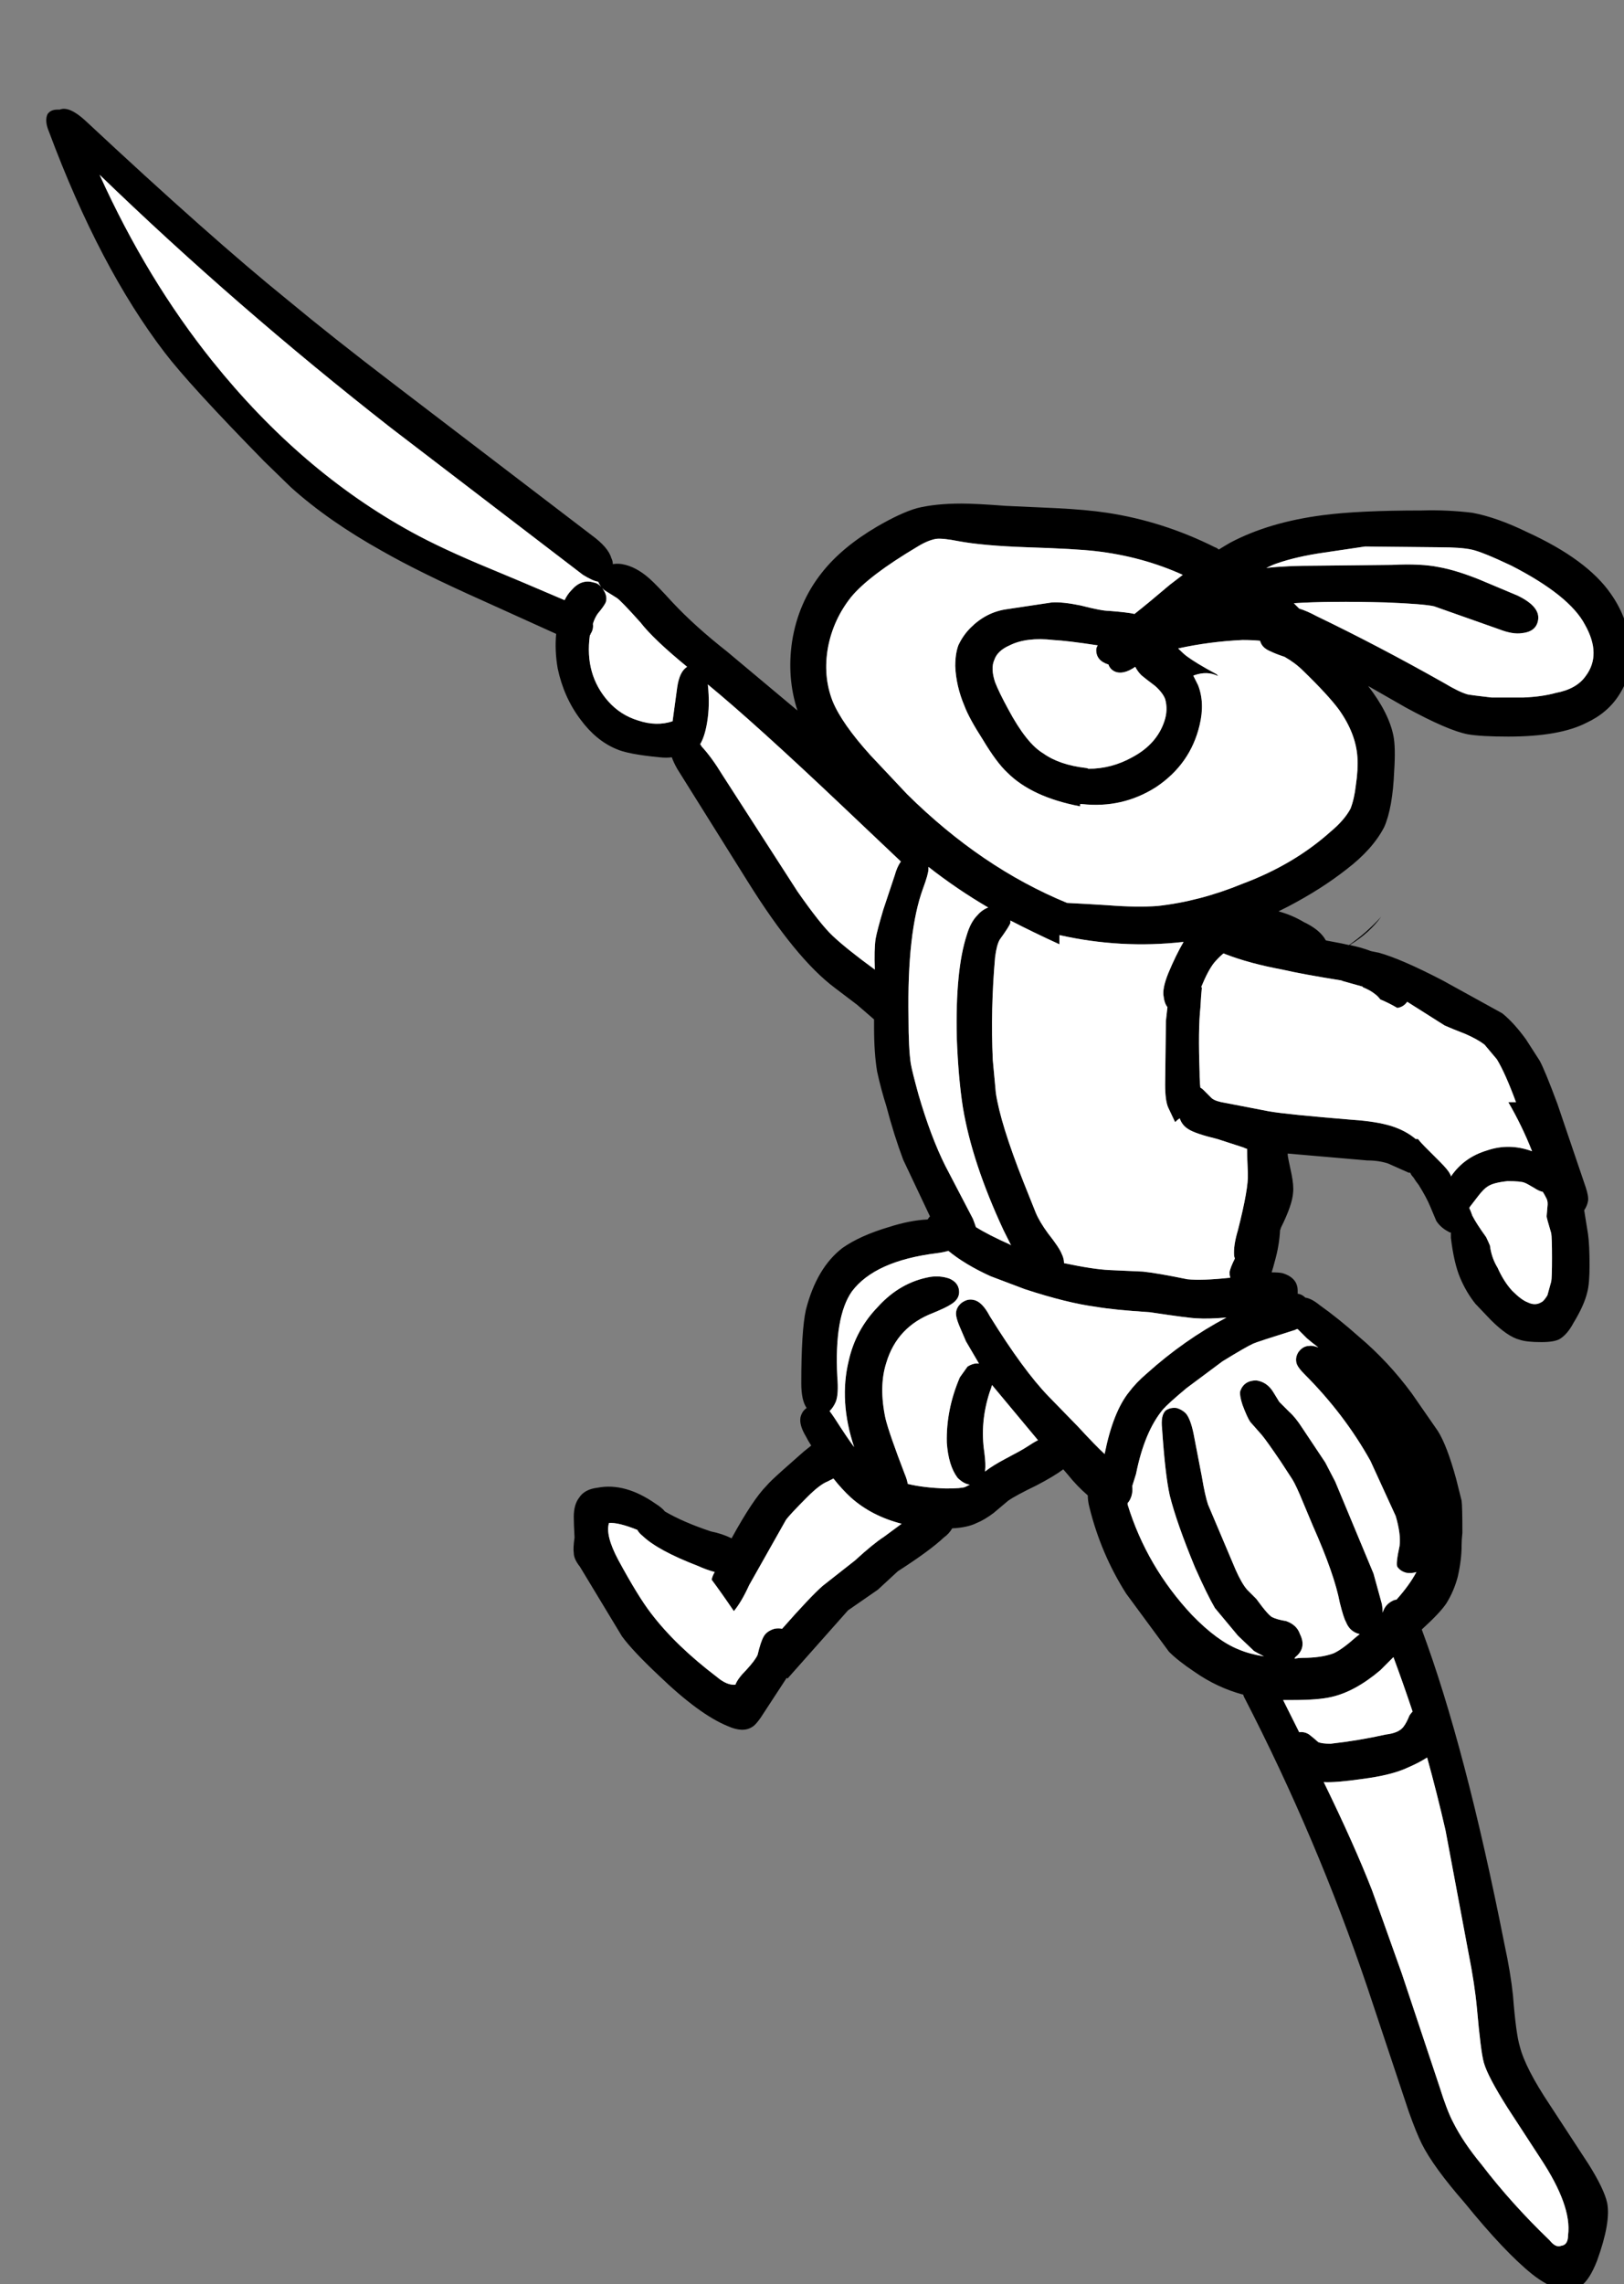
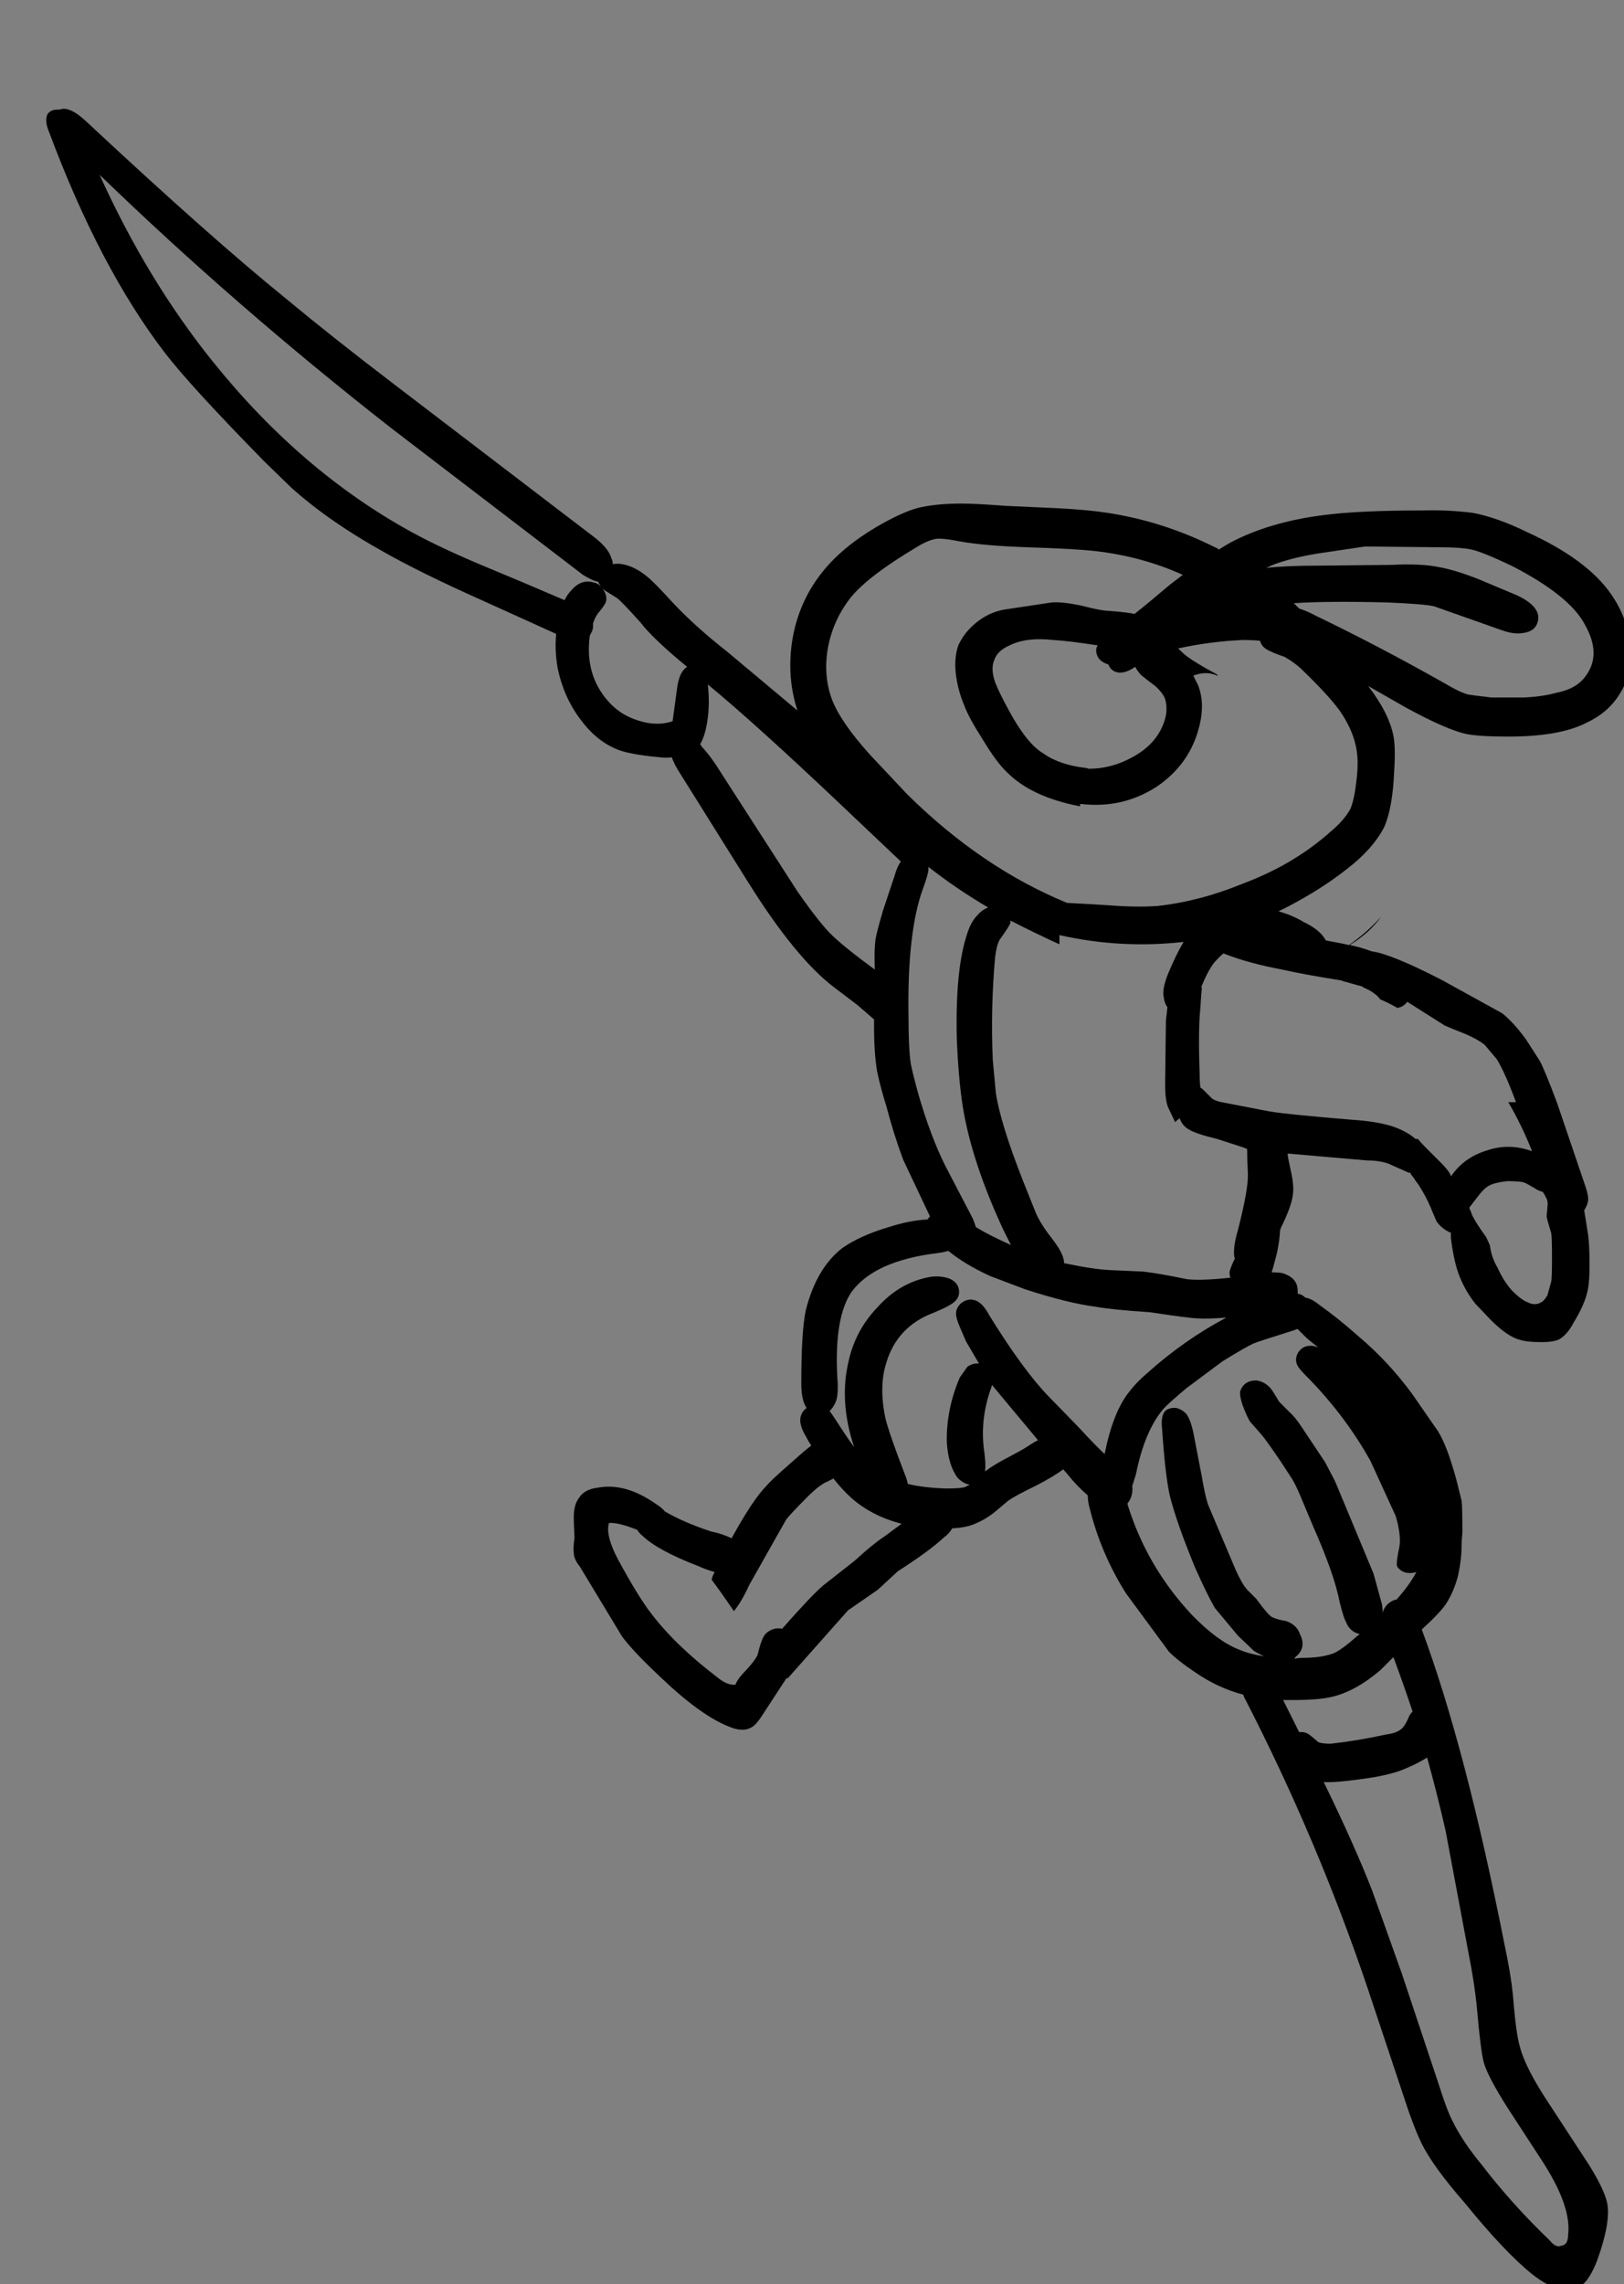
<svg xmlns="http://www.w3.org/2000/svg" xmlns:xlink="http://www.w3.org/1999/xlink" viewBox="0 0 106 149">
  <rect x="0" y="0" width="106" height="149" fill="#808080" stroke="none" />
  <defs>
    <g id="a">
      <path d="M96.1 33.45q-1.65-.2-3.3-.15-4.1 0-6.4.3-3.55.45-6.1 1.8-.35.2-.75.45-.1-.1-.25-.15-3.4-1.7-7.05-2.25-1.3-.2-3.3-.3l-3.3-.15q-1.95-.15-2.9-.15-1.7 0-2.9.3-1.05.3-2.6 1.2-2.3 1.35-3.6 3-1.55 1.95-1.95 4.5-.35 2.35.35 4.5l-4.6-3.85q-2.1-1.65-3.55-3.2-1.05-1.15-1.5-1.55-.9-.8-1.8-.95-.3-.05-.6 0 0-.2-.1-.4-.2-.7-1.3-1.5l-12.9-9.85q-4-3.05-6.95-5.5-4.95-4-13.2-11.7-1.05-.95-1.65-.7h-.15q-.45 0-.65.3-.2.45.1 1.15 3.3 8.85 7.55 14.4 1.6 2.1 6.5 7.1L19 31.8q2.45 2.2 5.95 4.15 2.45 1.4 6.6 3.25l4.75 2.15q-.1 1.1.1 2.25.4 1.9 1.5 3.35 1 1.35 2.3 1.9.75.35 2.85.55.45.05.8 0 .1.3.35.75l4.6 7.35q3.15 5.05 5.7 6.95l1.45 1.1q.35.3 1.1.95v.5q0 1.7.2 2.9.25 1.15.6 2.25.5 1.9 1.1 3.5l1.75 3.7q-.1.1-.15.2-1.15.05-2.55.5-1.85.55-3 1.35-1.7 1.3-2.4 4.05-.3 1.35-.3 4.8 0 1.1.35 1.6-.3.2-.4.6-.1.5.35 1.25.15.3.35.6l-.5.4-1.3 1.15q-.9.8-1.1 1.05-.9.9-2.3 3.45-.6-.3-1.35-.45-1.8-.6-3-1.3-.2-.25-.6-.5-2-1.4-3.8-1.05-.85.1-1.2.65-.35.45-.35 1.25 0 .45.05 1.35-.1.7-.05 1 0 .4.4.9l2.75 4.55q.7.95 2.4 2.55 2.65 2.55 4.5 3.3 1 .45 1.6.05.2-.1.55-.6l1.7-2.6.05.05 3.95-4.45 1.95-1.35 1.3-1.2q2.1-1.35 3-2.2.35-.25.55-.6 1-.05 1.6-.35.5-.2 1.1-.65.65-.55.95-.8.5-.35 1.85-1 1.15-.6 1.75-1.05l.3.35q.6.75 1.3 1.35 0 .35.1.75.75 3.05 2.4 5.65l2.8 3.8q.6.6 1.65 1.3 1.5 1.05 3.2 1.5 0 .05.05.15 4.75 9.2 8.05 18.95l2.7 8.1q.5 1.4.85 2.1.75 1.5 2.8 3.85 2.6 3.2 4.4 4.65 1.9 1.5 3.15.8.6-.4 1.1-1.7.9-2.5.65-3.75-.2-.9-1.2-2.5l-2.55-3.9q-1.6-2.4-1.95-3.8-.25-.8-.45-3.35-.15-1.45-.55-3.3-2.55-12.9-5.4-20.55l.05-.05q1.15-1.05 1.55-1.65.5-.8.75-1.75.25-1.1.25-2.05 0-.35.05-.8 0-1.75-.05-2.1l-.35-1.4q-.6-2.2-1.2-3.15l-1.7-2.45q-1.55-2.1-3.45-3.7-1.35-1.2-2.55-2.05-.55-.45-.95-.5-.2-.2-.45-.25h-.05v-.2q0-.85-1-1.15-.25-.05-.7-.05.1-.3.2-.7.3-1.05.35-2.05.05-.1.05-.15.75-1.5.8-2.3.05-.45-.1-1.2-.25-1.15-.25-1.25v-.1l5.2.45q.75 0 1.35.2l1.35.6h.1q.05.15.2.3.15.25.35.5.5.8.75 1.4l.4.95q.3.45.8.7.05.05.15.05v.35q.2 1.65.6 2.6.4.95 1 1.7l1 1.05q1.1 1.1 1.9 1.3.45.15 1.4.15.85 0 1.2-.2.5-.3.9-1.05.7-1.15.9-2 .15-.55.15-1.75 0-1.35-.1-2.05l-.25-1.55q.2-.3.25-.6.05-.3-.15-.9L101.65 72q-.8-2.15-1.15-2.8l-.9-1.4q-.8-1.1-1.55-1.7l-3.9-2.15q-2.7-1.4-4.15-1.8l-.5-.1q-.65-.25-1.4-.4 1.3-.8 2.05-1.85-.95 1.05-2.1 1.85-.25-.05-.45-.1l-1.05-.2q-.05-.05-.1-.15-.4-.6-1.35-1.05-.75-.45-1.65-.7l.6-.3q2.2-1.15 3.85-2.45 1.7-1.3 2.45-2.75.55-1.25.65-3.65.1-1.55-.05-2.3-.3-1.5-1.65-3.25l2.45 1.4q2.75 1.5 4.05 1.75.85.15 2.65.15 3.35 0 5.1-.9 1.4-.65 2.15-1.85.9-1.4.7-3.3-.2-1.75-1.25-3.25-1.55-2.25-5.5-4.05-1.95-.95-3.55-1.25m-.05 2.4q.7.15 2.6 1.05 3.8 1.95 4.8 3.85 1.1 1.95.05 3.35-.6.85-1.95 1.1-.9.25-2.1.3h-2.1q-1.3-.15-1.55-.2-.55-.15-1.55-.75-4.25-2.4-8.3-4.35-.65-.35-1.15-.5l-.35-.35q2.25-.15 6.05-.05 2.45.1 3.1.25.15.05 4.25 1.5.9.35 1.5.25.95-.1 1.05-.9.1-.85-1.35-1.55l-2.5-1.05q-1.5-.6-2.6-.8-1.2-.25-3.1-.15L86 36.9q-2.1 0-3.35.15.4-.2.7-.3 1.3-.45 3.05-.7l2.7-.4 4.85.05q1.4 0 2.1.15m-13.1 6.65q.3.15.9.35.7.4 1.2.9 1.65 1.6 2.35 2.55 1.1 1.55 1.2 3.1.05.8-.1 1.8-.1.9-.35 1.55-.4.75-1.3 1.5-2.4 2.15-5.75 3.4-2.8 1.15-5.55 1.45-1.35.1-3.25-.05-1.6-.1-2.65-.15-5.6-2.3-10.45-7.1l-2.4-2.55q-1.85-2.05-2.45-3.5-.65-1.65-.3-3.55.35-1.8 1.5-3.25 1.15-1.4 4.35-3.3.65-.4 1.2-.5.45-.05 1.45.15 1.6.3 4.5.4 3.15.1 4.45.25 3.05.35 5.7 1.55-.4.3-.85.65-1.35 1.15-2.3 1.9-.4-.1-1.65-.2-.5 0-1.85-.35-1.2-.25-1.9-.2l-3 .45q-1.3.2-2.3 1.2-.5.5-.8 1.15-.2.55-.2 1.35.05 1.3.6 2.6.3.8 1.2 2.2.9 1.5 1.6 2.15 1.6 1.6 4.75 2.2v-.15h.1q2.65.3 4.85-1.1 2.25-1.5 2.85-4.05.35-1.45-.1-2.6l-.3-.6q0-.05.05-.05.85-.3 1.55.05-.05-.1-.15-.15-1.3-.7-1.9-1.15-.2-.15-.55-.5 2.05-.45 4.2-.55.65 0 1.15.05 0 .05.05.15.15.35.65.55m5.95 21.85q.05 0 .05.05.5.2.8.45.15.1.35.35.25.1.55.25.3.15.55.3.4-.05.65-.4.8.5 2.45 1.55.45.2 1.35.55.8.35 1.25.7l.8.95q.55.9 1.25 2.8h-.5q.9 1.55 1.55 3.2-1.5-.55-2.95-.05-1.5.45-2.35 1.7 0-.1-.05-.15-.1-.25-.65-.8l-1-1q-.25-.25-.45-.5h-.15q-.65-.55-1.6-.85-1-.3-2.5-.4-4.3-.35-5.45-.55L80 71.95q-.65-.1-.9-.3l-.55-.55q-.1-.1-.2-.15-.05-.4-.05-1-.1-2.8.05-4.2.05-.9.1-1.35h-.05q.45-1.1.85-1.6.3-.35.6-.6.05 0 .15.05 1.55.6 3.7 1 1.3.3 3.8.7.05 0 .15.05.55.15 1.25.35M96.5 78q.35-.45.6-.6.35-.25 1.3-.35.85 0 1.1.1.15.05.65.35.3.2.55.25.1.15.25.45.1.2.05.55l-.05.6q0 .1.3 1.1.05.3.05 1.6t-.05 1.55l-.25.9q-.25.4-.4.45-.4.25-.9 0-.4-.15-1-.75-.55-.6-.95-1.5-.4-.65-.5-1.45-.15-.35-.25-.55-.65-.9-.9-1.4-.1-.3-.2-.5.05-.1.1-.15l.5-.65m-15.35-3.15q.1.05.25.1 0 .55.05 1.6.05.95-.65 3.7-.3 1-.25 1.65 0 .05.05.2-.3.6-.35.9 0 .15.05.35-1.85.2-2.8.1-1.95-.4-2.9-.5l-2.2-.1q-1.05-.05-2.95-.45 0-.3-.15-.6-.15-.4-.9-1.35-.55-.75-.8-1.35l-.8-2q-1.5-3.8-1.8-5.8l-.2-2.15q-.15-3.3.15-6.7.1-.8.3-1.15.65-.9.7-1.1v-.15q1.55.8 3.2 1.55v-.45V61q4 .9 8.05.45h.05q-.5.85-1 2.05-.4 1-.3 1.5.05.45.25.7l-.1.9-.05 4.15q0 1.05.2 1.5l.45.95q.15-.15.3-.25.15.45.55.7.45.3 1.9.65l1.7.55M44.85 43.5q-.5.3-.65 1.35l-.3 2.2q-1.05.35-2.25-.05-1.15-.35-1.95-1.25-1.55-1.75-1.2-4.3.05-.05.05-.1.2-.3.15-.65.1-.35.3-.65.5-.6.55-.8.1-.35-.15-.75-.047-.094-.1-.15l.15.15q.25.15.8.5.25.15 1.55 1.6.85 1.1 3.05 2.9m.95 5.2q-.05-.1-.1-.15.3-.5.45-1.4.2-1.15.05-2.5 3.1 2.55 8.8 7.95l3.8 3.6q-.25.35-.4.9l-.75 2.25q-.4 1.35-.5 1.9-.1.7-.05 2-1.85-1.35-2.75-2.2-.8-.75-2.3-2.9l-4.9-7.6q-.7-1.15-1.35-1.85m20.1-6.6q1.1-.55 2.85-.35.95.05 2.9.35-.1.15-.1.3 0 .7.8.95.1.3.4.45.55.25 1.35-.3.15.3.4.55.3.25.9.7.5.45.65.85.2.7-.05 1.45-.5 1.5-2.1 2.35-1.35.75-2.85.75-.1-.05-.15-.05-1.75-.2-2.8-.95-1.1-.65-2.3-2.9-.6-1.1-.85-1.75-.3-.9-.05-1.45.2-.6 1-.95m-52-18.5q-4.3-5.35-7.4-12.2 8.9 8.6 19 16.5l12.55 9.6q.65.4 1 .45.05.15.2.35-.2-.25-.5-.3-.8-.25-1.45.5-.25.25-.45.65Q33.7 37.8 32 37.1q-3.15-1.3-5.15-2.4-7.2-3.95-12.95-11.1m50.6 35.6q-.4.15-.7.5-.45.45-.7 1.3-.75 2.3-.65 6.7.1 2.65.4 4.55.6 3.6 2.65 8l.5 1-.05-.05q-1.45-.65-2.25-1.15-.1-.3-.2-.55l-1.8-3.45q-.95-1.9-1.75-4.65-.4-1.45-.5-2-.15-1-.15-3-.1-5.6.95-8.45.35-.95.35-1.25v-.15q1.85 1.45 3.9 2.65m-3.8 24.1q-1.95.35-3.4 1.95-1.45 1.5-1.9 3.5-.65 2.65.35 5.65-.45-.6-1.25-1.85-.2-.3-.35-.5.25-.25.4-.6.2-.5.1-1.65-.2-3.9.95-5.55 1.5-2 5.55-2.5.4-.05.75-.15 1.1.9 2.75 1.65l2.25.85q2.75.9 4.65 1.15 1.15.2 3.5.35 2.65.4 3.1.4.65.05 1.9-.05-2.75 1.45-5.2 3.65-.7.6-1.15 1.2-1.05 1.3-1.6 4.05-.55-.5-1.75-1.8l-1.9-1.95q-1.65-1.7-3.85-5.25-.5-.95-1.05-1.05-.4-.1-.8.2-.35.3-.35.7 0 .25.2.75l.45 1.05.85 1.45q-.35-.05-.75.2l-.5.7q-.9 2.1-.85 4.25.1 1.5.7 2.3.4.4.8.45L63 97q-.25.1-1.25.1-1.5-.05-2.5-.3-.05-.3-.2-.65-1-2.6-1.25-3.6-.45-2.1.05-3.65.7-2.35 3.05-3.25.85-.35 1.15-.55.6-.35.55-.9-.05-.55-.65-.8-.6-.2-1.25-.1M54 96.65l.4-.2q.55.7 1.15 1.25 1.35 1.2 3.3 1.7l-1.15.85q-.7.45-1.9 1.55l-2.1 1.65q-.8.7-2.65 2.8-.25-.05-.5 0-.5.15-.7.5-.2.35-.4 1.2-.15.35-.75 1-.55.55-.7.95-.55.05-1.2-.5-2.7-2.05-4.3-4.15-.85-1.1-2.15-3.5-.85-1.6-.6-2.4.6-.05 1.85.45.1.2.35.4 1 .95 3.6 1.95.55.25 1.1.4-.15.25-.2.5.6.8 1.45 2.05.5-.6 1-1.7l2.4-4.25q.25-.35 1.4-1.5.8-.8 1.3-1m10.6-5.85q.1-.25.15-.45l3 3.6q-.3.15-.75.45-.3.2-1.35.75-.85.45-1.3.8l-.05.05v-.1q.05-.35-.05-1.15-.3-1.95.35-3.95m19.15 20.1h.65q1.65 0 2.5-.2 1.55-.35 3.2-1.75l.85-.85q.65 1.75 1.25 3.55-.1.1-.2.25-.2.5-.4.75-.3.4-1.15.5-1.8.4-3.6.6-.55 0-.8-.1-.4-.35-.6-.5-.3-.2-.65-.15l-1.05-2.1m2.65 5.35q.75.05 2.5-.2 1.95-.25 3-.75.7-.3 1.25-.65.65 2.35 1.2 4.75l1.5 8q.4 2 .55 3.6.25 2.85.45 3.55.25.9 1.55 2.95l2.15 3.3q2.05 3.1 1.8 5 0 .65-.45.7-.35.15-.75-.35-2.5-2.4-4.45-4.95-1.2-1.45-1.85-2.75-.4-.75-.9-2.35l-2.45-7.35q-1.6-4.5-1.95-5.45-1.15-2.95-3.15-7.05m-.35-28.35q-.4-.15-.6-.1-.4 0-.7.4-.25.4-.1.8.1.25.5.65 2.6 2.6 4.3 5.65l1.65 3.6q.35 1.2.25 1.95-.25 1.15-.15 1.35.2.3.6.4.35.05.65-.05-.45.85-1.3 1.8-.1 0-.2.05-.55.25-.7.8-.004-.275-.05-.55l-.55-2-2.5-6-.65-1.25-1.5-2.25q-.45-.7-.85-1.05l-.65-.65-.4-.65q-.4-.65-1.1-.75-.8 0-1.05.7-.05.3.15.9.3.8.5 1.1l.75.85q.3.35 1.25 1.75l.75 1.15q.25.4.7 1.5l.65 1.55q1.4 3.15 1.75 5 .25 1 .4 1.25.25.65.9.8l-.25.2q-.9.8-1.45 1.05-.8.3-2.05.3-.25 0-.5.05 0-.05.05-.1.75-.6.3-1.5-.2-.6-.9-.85-.6-.1-.9-.25-.25-.1-1.05-1.2l-.6-.6q-.35-.4-.75-1.3l-1.8-4.25q-.2-.6-.4-1.8l-.55-2.85q-.2-.95-.5-1.3-.25-.25-.6-.35-.4-.05-.7.15-.35.3-.25 1.2.2 3 .5 4.35.45 1.8 1.65 4.7.8 1.8 1.3 2.65l1.5 1.8 1.05 1q.25.15.65.35-.95-.15-1.65-.45-1.4-.55-3.05-2.25-2.95-3.15-4.2-7.2v-.1q.15-.15.25-.45.1-.35.05-.65l.25-.8q.55-2.75 1.75-4.2.35-.4 1.55-1.4l2.35-1.75q1.55-.95 2-1.15.2-.1 2.75-.9.05-.05.15-.05l.6.6q.35.3.75.6z" />
-       <path fill="#FFF" d="M85.45 87.8q.2-.05.6.1-.4-.3-.75-.6l-.6-.6q-.1 0-.15.05-2.55.8-2.75.9-.45.2-2 1.15l-2.35 1.75q-1.2 1-1.55 1.4-1.2 1.45-1.75 4.2l-.25.8q.05.3-.05.65-.1.3-.25.45v.1q1.25 4.05 4.2 7.2 1.65 1.7 3.05 2.25.7.3 1.65.45-.4-.2-.65-.35l-1.05-1-1.5-1.8q-.5-.85-1.3-2.65-1.2-2.9-1.65-4.7-.3-1.35-.5-4.35-.1-.9.25-1.2.3-.2.7-.15.35.1.6.35.3.35.5 1.3l.55 2.85q.2 1.2.4 1.8l1.8 4.25q.4.9.75 1.3l.6.6q.8 1.1 1.05 1.2.3.15.9.25.7.25.9.85.45.9-.3 1.5-.05.05-.05.1.25-.05.5-.05 1.25 0 2.05-.3.55-.25 1.45-1.05l.25-.2q-.65-.15-.9-.8-.15-.25-.4-1.25-.35-1.85-1.75-5L85.05 98q-.45-1.1-.7-1.5l-.75-1.15q-.95-1.4-1.25-1.75l-.75-.85q-.2-.3-.5-1.1-.2-.6-.15-.9.25-.7 1.05-.7.7.1 1.1.75l.4.65.65.65q.4.35.85 1.05l1.5 2.25.65 1.25 2.5 6 .55 2q.046.275.05.55.15-.55.7-.8.1-.05.2-.05.85-.95 1.3-1.8-.3.1-.65.05-.4-.1-.6-.4-.1-.2.15-1.35.1-.75-.25-1.95l-1.65-3.6q-1.7-3.05-4.3-5.65-.4-.4-.5-.65-.15-.4.1-.8.3-.4.7-.4m3.45 28.25q-1.75.25-2.5.2 2 4.1 3.15 7.05.35.95 1.95 5.45l2.45 7.35q.5 1.6.9 2.35.65 1.3 1.85 2.75 1.95 2.55 4.45 4.95.4.5.75.35.45-.05.45-.7.25-1.9-1.8-5l-2.15-3.3q-1.3-2.05-1.55-2.95-.2-.7-.45-3.55-.15-1.6-.55-3.6l-1.5-8q-.55-2.4-1.2-4.75-.55.35-1.25.65-1.05.5-3 .75m-4.5-5.15h-.65l1.05 2.1q.35-.05.65.15.2.15.6.5.25.1.8.1 1.8-.2 3.6-.6.85-.1 1.15-.5.2-.25.4-.75.1-.15.2-.25-.6-1.8-1.25-3.55l-.85.85q-1.65 1.4-3.2 1.75-.85.2-2.5.2M64.75 90.35q-.05.2-.15.45-.65 2-.35 3.95.1.8.05 1.15v.1l.05-.05q.45-.35 1.3-.8 1.05-.55 1.35-.75.45-.3.75-.45l-3-3.6m-10.35 6.1l-.4.2q-.5.2-1.3 1-1.15 1.15-1.4 1.5l-2.4 4.25q-.5 1.1-1 1.7-.85-1.25-1.45-2.05.05-.25.2-.5-.55-.15-1.1-.4-2.6-1-3.6-1.95-.25-.2-.35-.4-1.25-.5-1.85-.45-.25.8.6 2.4 1.3 2.4 2.15 3.5 1.6 2.1 4.3 4.15.65.55 1.2.5.15-.4.7-.95.6-.65.75-1 .2-.85.4-1.2t.7-.5q.25-.05.5 0 1.85-2.1 2.65-2.8l2.1-1.65q1.2-1.1 1.9-1.55l1.15-.85q-1.95-.5-3.3-1.7-.6-.55-1.15-1.25m2.9-11.2q1.45-1.6 3.4-1.95.65-.1 1.25.1.6.25.65.8.05.55-.55.9-.3.2-1.15.55-2.35.9-3.05 3.25-.5 1.55-.05 3.65.25 1 1.25 3.6.15.35.2.65 1 .25 2.5.3 1 0 1.25-.1l.3-.15q-.4-.05-.8-.45-.6-.8-.7-2.3-.05-2.15.85-4.25l.5-.7q.4-.25.75-.2l-.85-1.45-.45-1.05q-.2-.5-.2-.75 0-.4.35-.7.4-.3.8-.2.55.1 1.05 1.05 2.2 3.55 3.85 5.25l1.9 1.95q1.2 1.3 1.75 1.8.55-2.75 1.6-4.05.45-.6 1.15-1.2 2.45-2.2 5.2-3.65-1.25.1-1.9.05-.45 0-3.1-.4-2.35-.15-3.5-.35-1.9-.25-4.65-1.15l-2.25-.85Q63 82.5 61.9 81.6q-.35.1-.75.15-4.05.5-5.55 2.5-1.15 1.65-.95 5.55.1 1.15-.1 1.65-.15.35-.4.6.15.2.35.5.8 1.25 1.25 1.85-1-3-.35-5.65.45-2 1.9-3.5m6.5-25.55q.3-.35.7-.5-2.05-1.2-3.9-2.65v.15q0 .3-.35 1.25-1.05 2.85-.95 8.45 0 2 .15 3 .1.55.5 2 .8 2.75 1.75 4.65l1.8 3.45q.1.25.2.55.8.5 2.25 1.15l.05.05-.5-1q-2.05-4.4-2.65-8-.3-1.9-.4-4.55-.1-4.4.65-6.7.25-.85.7-1.3M6.5 11.4q3.1 6.85 7.4 12.2 5.75 7.15 12.95 11.1 2 1.1 5.15 2.4 1.7.7 4.85 2.05.2-.4.45-.65.65-.75 1.45-.5.3.05.5.3-.15-.2-.2-.35-.35-.05-1-.45L25.5 27.9Q15.4 20 6.5 11.4m62.25 30.35q-1.75-.2-2.85.35-.8.35-1 .95-.25.55.05 1.45.25.65.85 1.75 1.2 2.25 2.3 2.9 1.05.75 2.8.95.05 0 .15.05 1.5 0 2.85-.75 1.6-.85 2.1-2.35.25-.75.05-1.45-.15-.4-.65-.85-.6-.45-.9-.7-.25-.25-.4-.55-.8.55-1.35.3-.3-.15-.4-.45-.8-.25-.8-.95 0-.15.1-.3-1.95-.3-2.9-.35m-23.05 6.8q.05.05.1.15.65.7 1.35 1.85l4.9 7.6q1.5 2.15 2.3 2.9.9.85 2.75 2.2-.05-1.3.05-2 .1-.55.5-1.9l.75-2.25q.15-.55.4-.9L55 52.6q-5.7-5.4-8.8-7.95.15 1.35-.05 2.5-.15.9-.45 1.4m-1.5-3.7q.15-1.05.65-1.35-2.2-1.8-3.05-2.9-1.3-1.45-1.55-1.6-.55-.35-.8-.5l-.15-.15q.053.056.1.15.25.4.15.75-.05.2-.55.8-.2.3-.3.65.05.35-.15.65 0 .05-.05.1-.35 2.55 1.2 4.3.8.9 1.95 1.25 1.2.4 2.25.05l.3-2.2m37.2 30.1q-.15-.05-.25-.1l-1.7-.55q-1.45-.35-1.9-.65-.4-.25-.55-.7-.15.1-.3.25l-.45-.95q-.2-.45-.2-1.5l.05-4.15.1-.9q-.2-.25-.25-.7-.1-.5.3-1.5.5-1.2 1-2.05h-.05q-4.05.45-8.05-.45v.6q-1.65-.75-3.2-1.55v.15q-.05.2-.7 1.1-.2.35-.3 1.15-.3 3.4-.15 6.7l.2 2.15q.3 2 1.8 5.8l.8 2q.25.6.8 1.35.75.95.9 1.35.15.3.15.6 1.9.4 2.95.45l2.2.1q.95.1 2.9.5.95.1 2.8-.1-.05-.2-.05-.35.05-.3.35-.9-.05-.15-.05-.2-.05-.65.25-1.65.7-2.75.65-3.7-.05-1.05-.05-1.6m15.7 2.45q-.25.15-.6.6l-.5.65q-.05.05-.1.15.1.2.2.5.25.5.9 1.4.1.2.25.55.1.8.5 1.45.4.9.95 1.5.6.6 1 .75.5.25.9 0 .15-.05.4-.45l.25-.9q.05-.25.05-1.55t-.05-1.6q-.3-1-.3-1.1l.05-.6q.05-.35-.05-.55-.15-.3-.25-.45-.25-.05-.55-.25-.5-.3-.65-.35-.25-.1-1.1-.1-.95.1-1.3.35m-8.15-13q0-.05-.05-.05-.7-.2-1.25-.35-.1-.05-.15-.05-2.5-.4-3.8-.7-2.15-.4-3.7-1-.1-.05-.15-.05-.3.25-.6.6-.4.5-.85 1.6h.05q-.05.45-.1 1.35-.15 1.4-.05 4.2 0 .6.05 1 .1.05.2.15l.55.55q.25.2.9.3l2.85.55q1.15.2 5.45.55 1.5.1 2.5.4.95.3 1.6.85h.15q.2.25.45.5l1 1q.55.55.65.8.05.05.05.15.85-1.25 2.35-1.7 1.45-.5 2.95.05-.65-1.65-1.55-3.2h.5q-.7-1.9-1.25-2.8l-.8-.95q-.45-.35-1.25-.7-.9-.35-1.35-.55-1.65-1.05-2.45-1.55-.25.35-.65.4-.25-.15-.55-.3-.3-.15-.55-.25-.2-.25-.35-.35-.3-.25-.8-.45m-5.1-21.55q-.6-.2-.9-.35-.5-.2-.65-.55-.05-.1-.05-.15-.5-.05-1.15-.05-2.15.1-4.2.55.35.35.55.5.6.45 1.9 1.15.1.05.15.15-.7-.35-1.55-.05-.05 0-.05.05l.3.6q.45 1.15.1 2.6-.6 2.55-2.85 4.05-2.2 1.4-4.85 1.1h-.1v.15q-3.15-.6-4.75-2.2-.7-.65-1.6-2.15-.9-1.4-1.2-2.2-.55-1.3-.6-2.6 0-.8.2-1.35.3-.65.8-1.15 1-1 2.3-1.2l3-.45q.7-.05 1.9.2 1.35.35 1.85.35 1.25.1 1.65.2.95-.75 2.3-1.9.45-.35.85-.65-2.65-1.2-5.7-1.55-1.3-.15-4.45-.25-2.9-.1-4.5-.4-1-.2-1.45-.15-.55.1-1.2.5-3.2 1.9-4.35 3.3-1.15 1.45-1.5 3.25-.35 1.9.3 3.55.6 1.45 2.45 3.5l2.4 2.55q4.85 4.8 10.45 7.1 1.05.05 2.65.15 1.9.15 3.25.05 2.75-.3 5.55-1.45 3.35-1.25 5.75-3.4.9-.75 1.3-1.5.25-.65.35-1.55.15-1 .1-1.8-.1-1.55-1.2-3.1-.7-.95-2.35-2.55-.5-.5-1.2-.9m14.8-5.95q-1.9-.9-2.6-1.05-.7-.15-2.1-.15l-4.85-.05-2.7.4q-1.75.25-3.05.7-.3.1-.7.3 1.25-.15 3.35-.15l4.85-.05q1.9-.1 3.1.15 1.1.2 2.6.8l2.5 1.05q1.45.7 1.35 1.55-.1.8-1.05.9-.6.1-1.5-.25-4.1-1.45-4.25-1.5-.65-.15-3.1-.25-3.8-.1-6.05.05l.35.35q.5.15 1.15.5 4.05 1.95 8.3 4.35 1 .6 1.55.75.25.05 1.55.2h2.1q1.2-.05 2.1-.3 1.35-.25 1.95-1.1 1.05-1.4-.05-3.35-1-1.9-4.8-3.85z" />
    </g>
  </defs>
  <use xlink:href="#a" />
</svg>